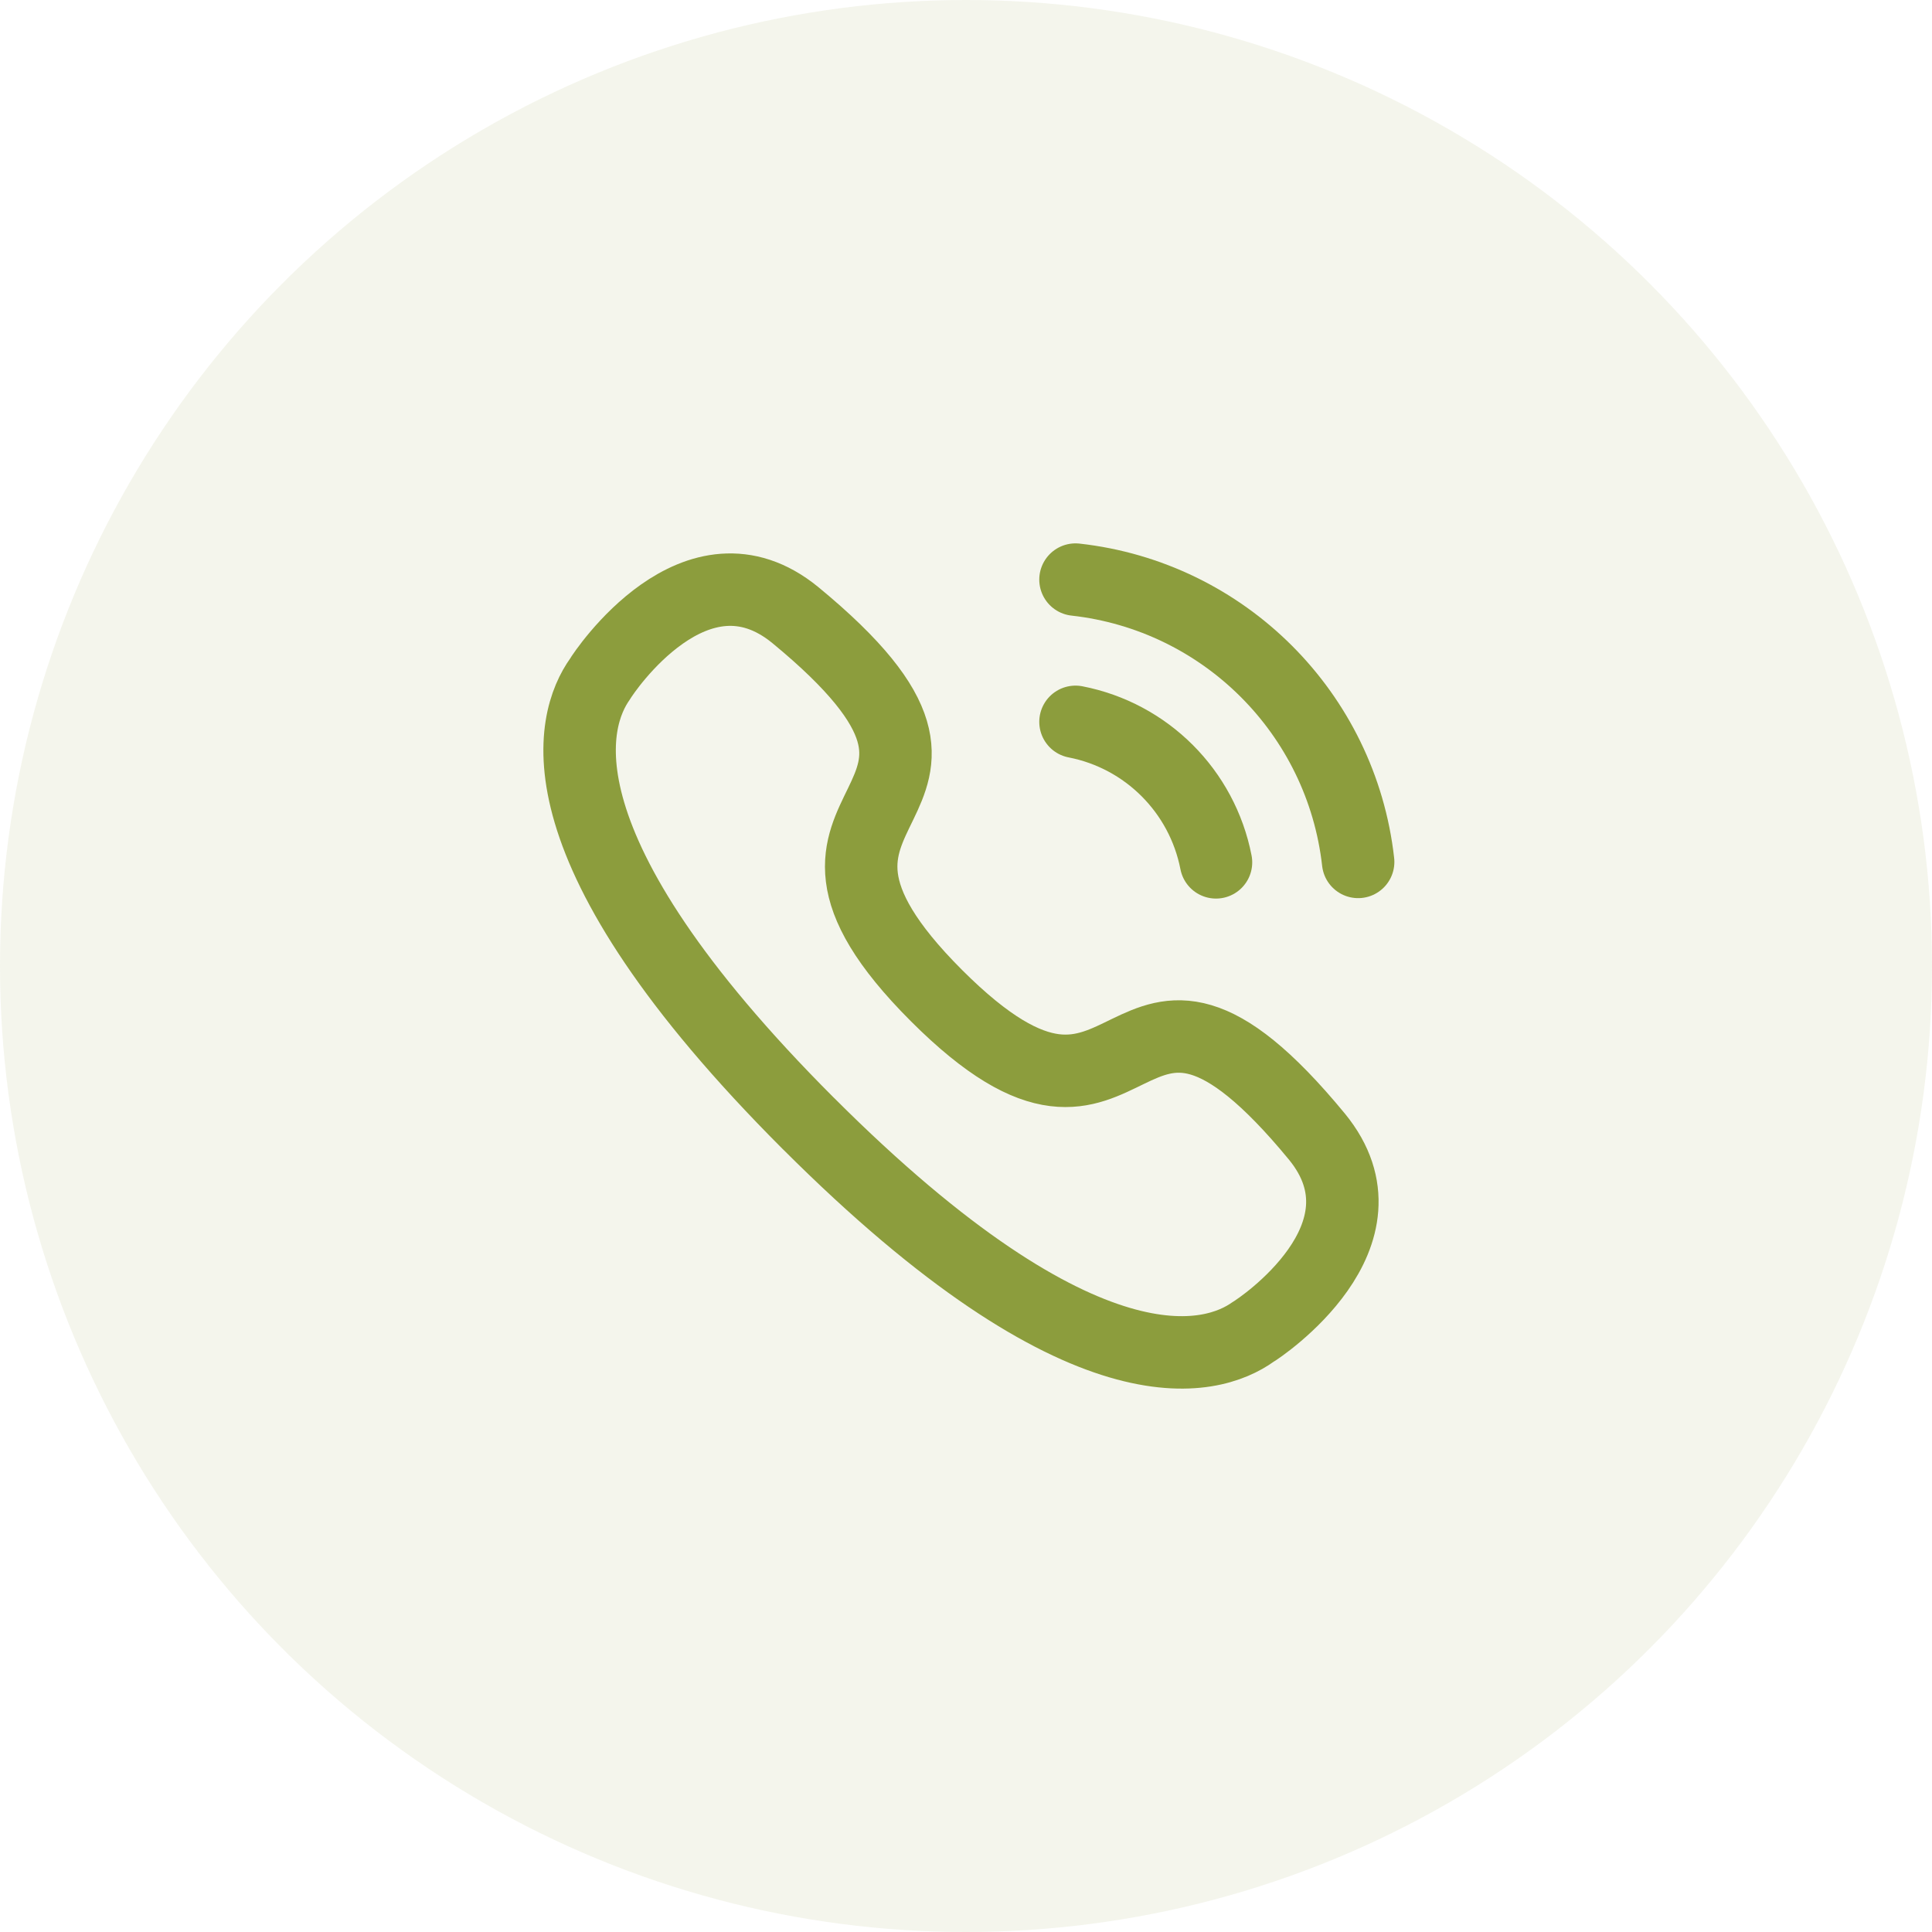
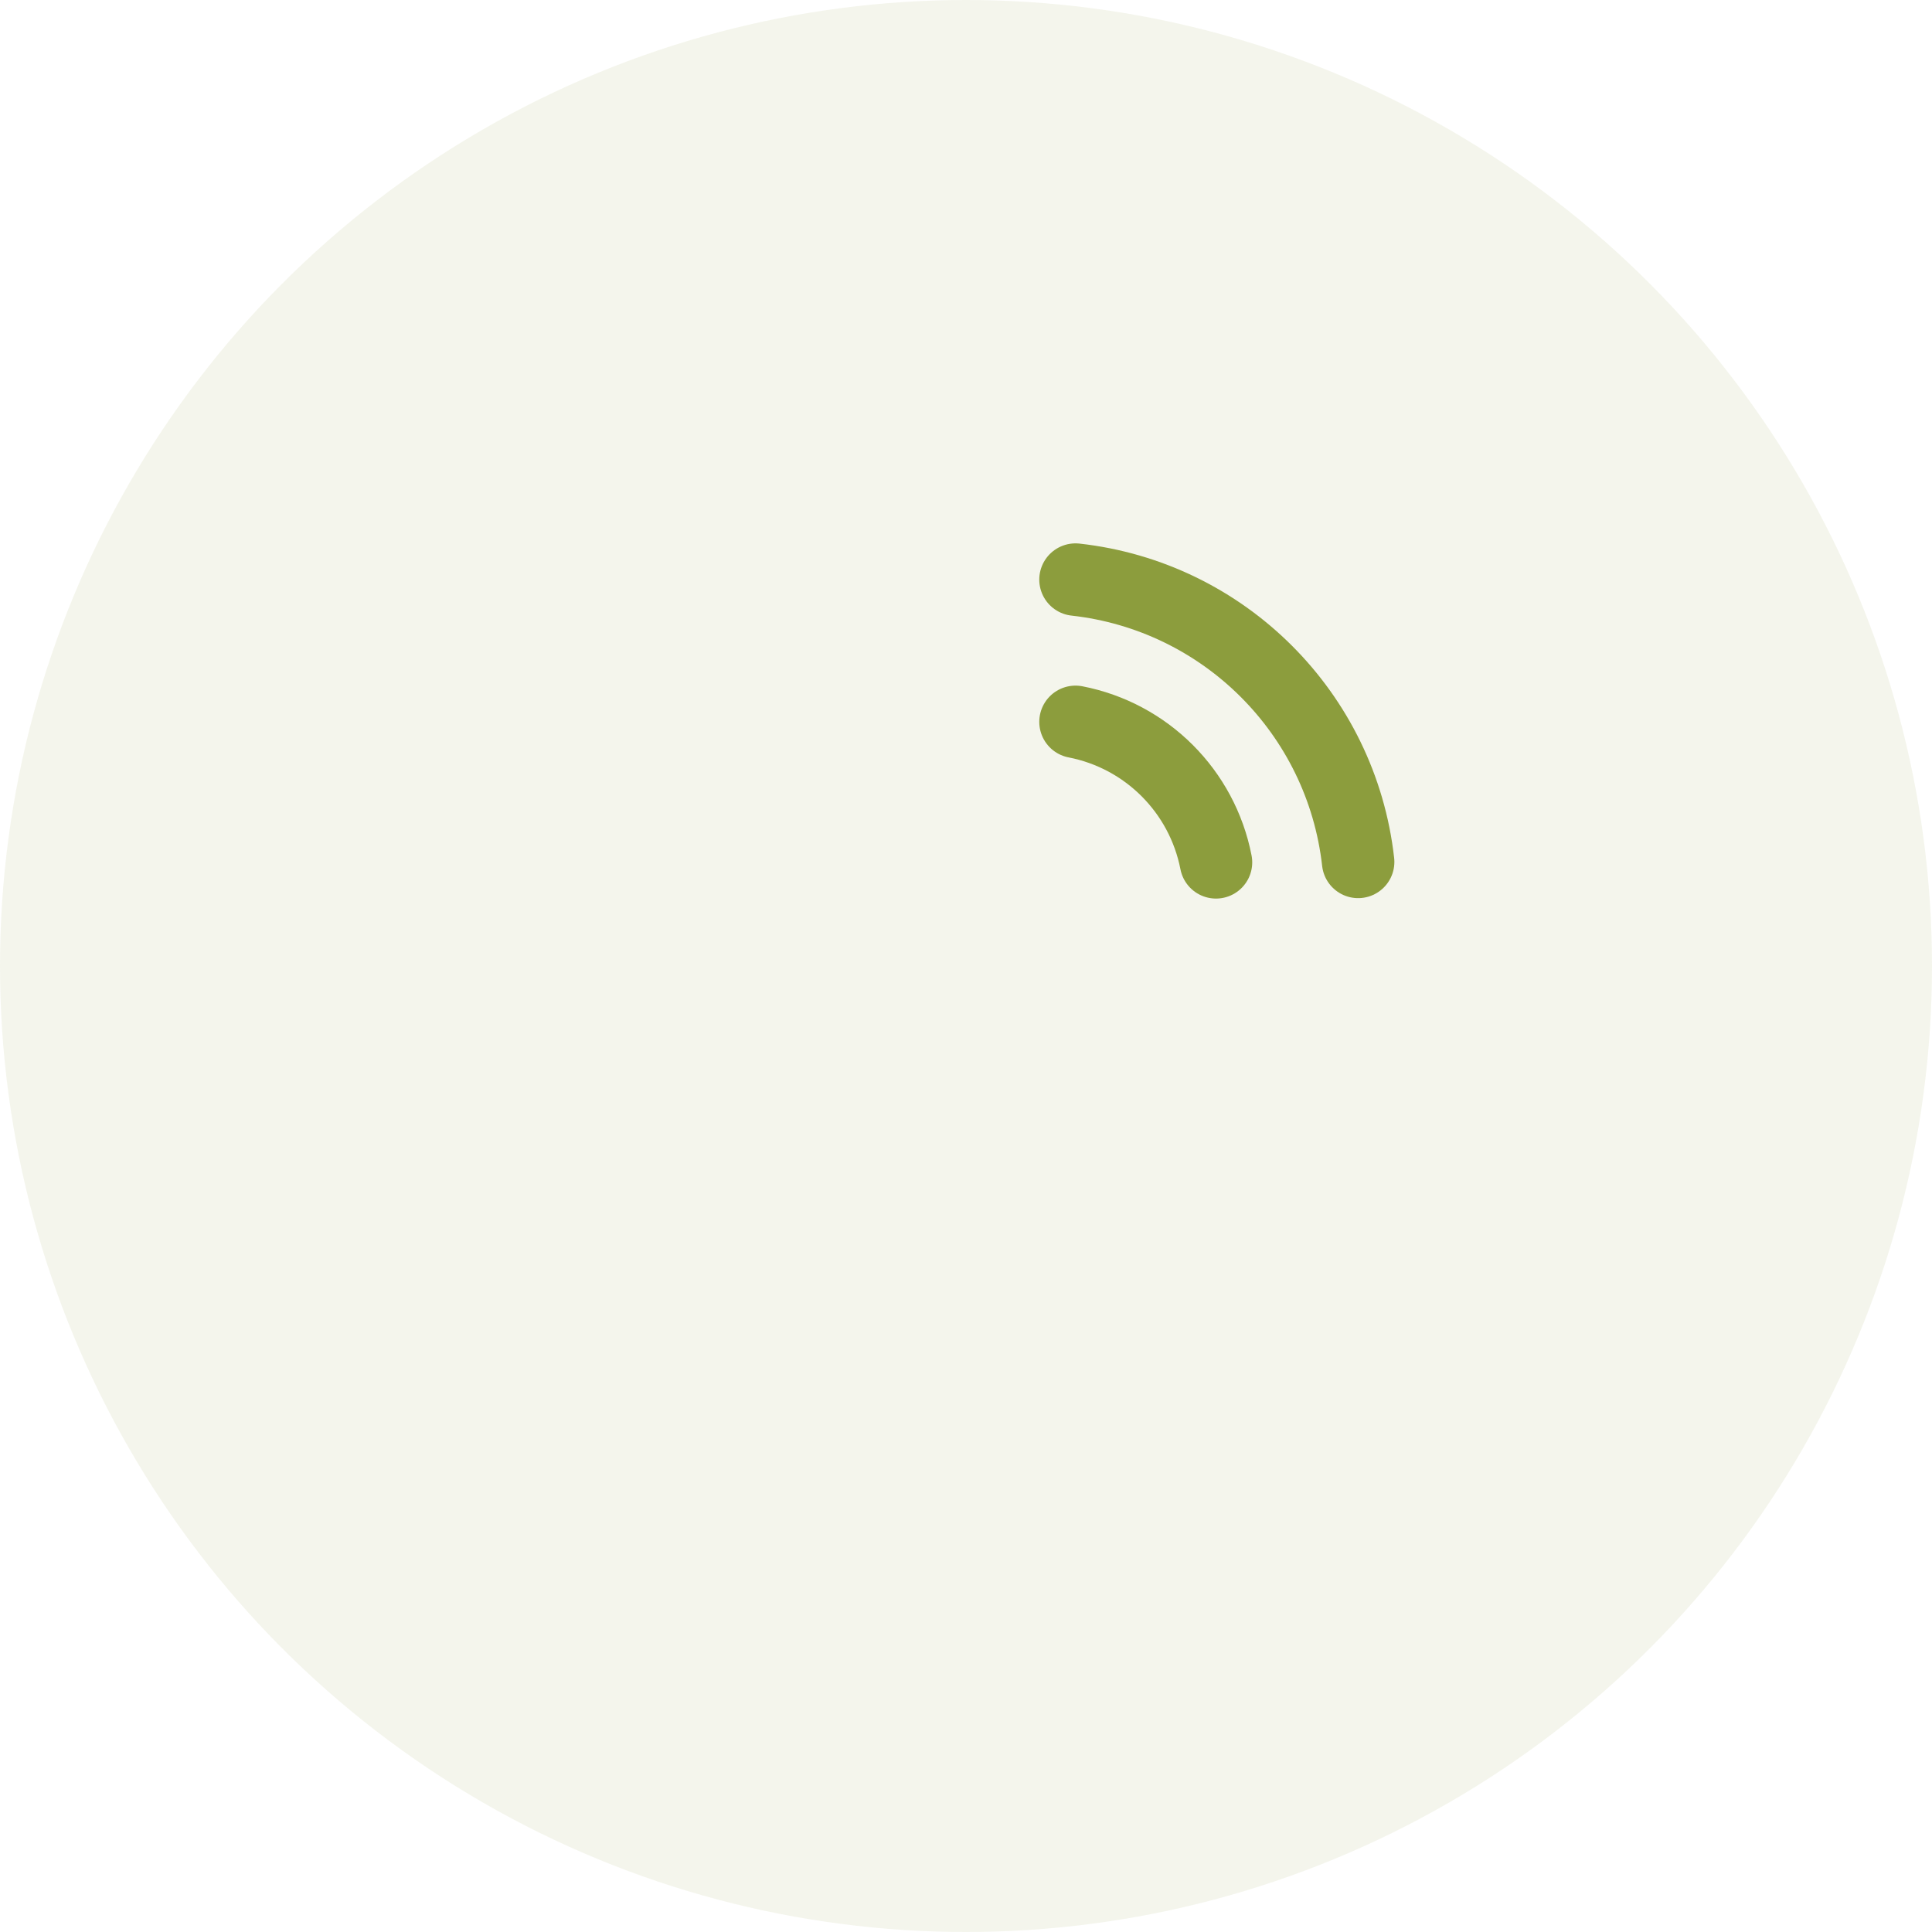
<svg xmlns="http://www.w3.org/2000/svg" fill="none" height="40" viewBox="0 0 40 40" width="40">
  <circle cx="20" cy="20" fill="#8c9d3d" fill-opacity=".1" r="20" />
  <g stroke="#8c9d3d" stroke-linecap="round" stroke-linejoin="round" stroke-width="1.5">
    <path d="m22.267 12c3.076.342 5.506 2.769 5.852 5.845" />
    <path d="m22.267 14.945c1.472.286 2.622 1.437 2.909 2.909" />
-     <path clip-rule="evenodd" d="m16.738 23.262c-5.733-5.734-4.918-8.36-4.314-9.206.078-.137 1.991-3.002 4.043-1.321 5.092 4.194-1.354 3.601 2.921 7.877 4.277 4.276 3.683-2.171 7.877 2.92 1.681 2.052-1.184 3.966-1.32 4.043-.846.605-3.473 1.421-9.207-4.314z" fill-rule="evenodd" />
  </g>
</svg>